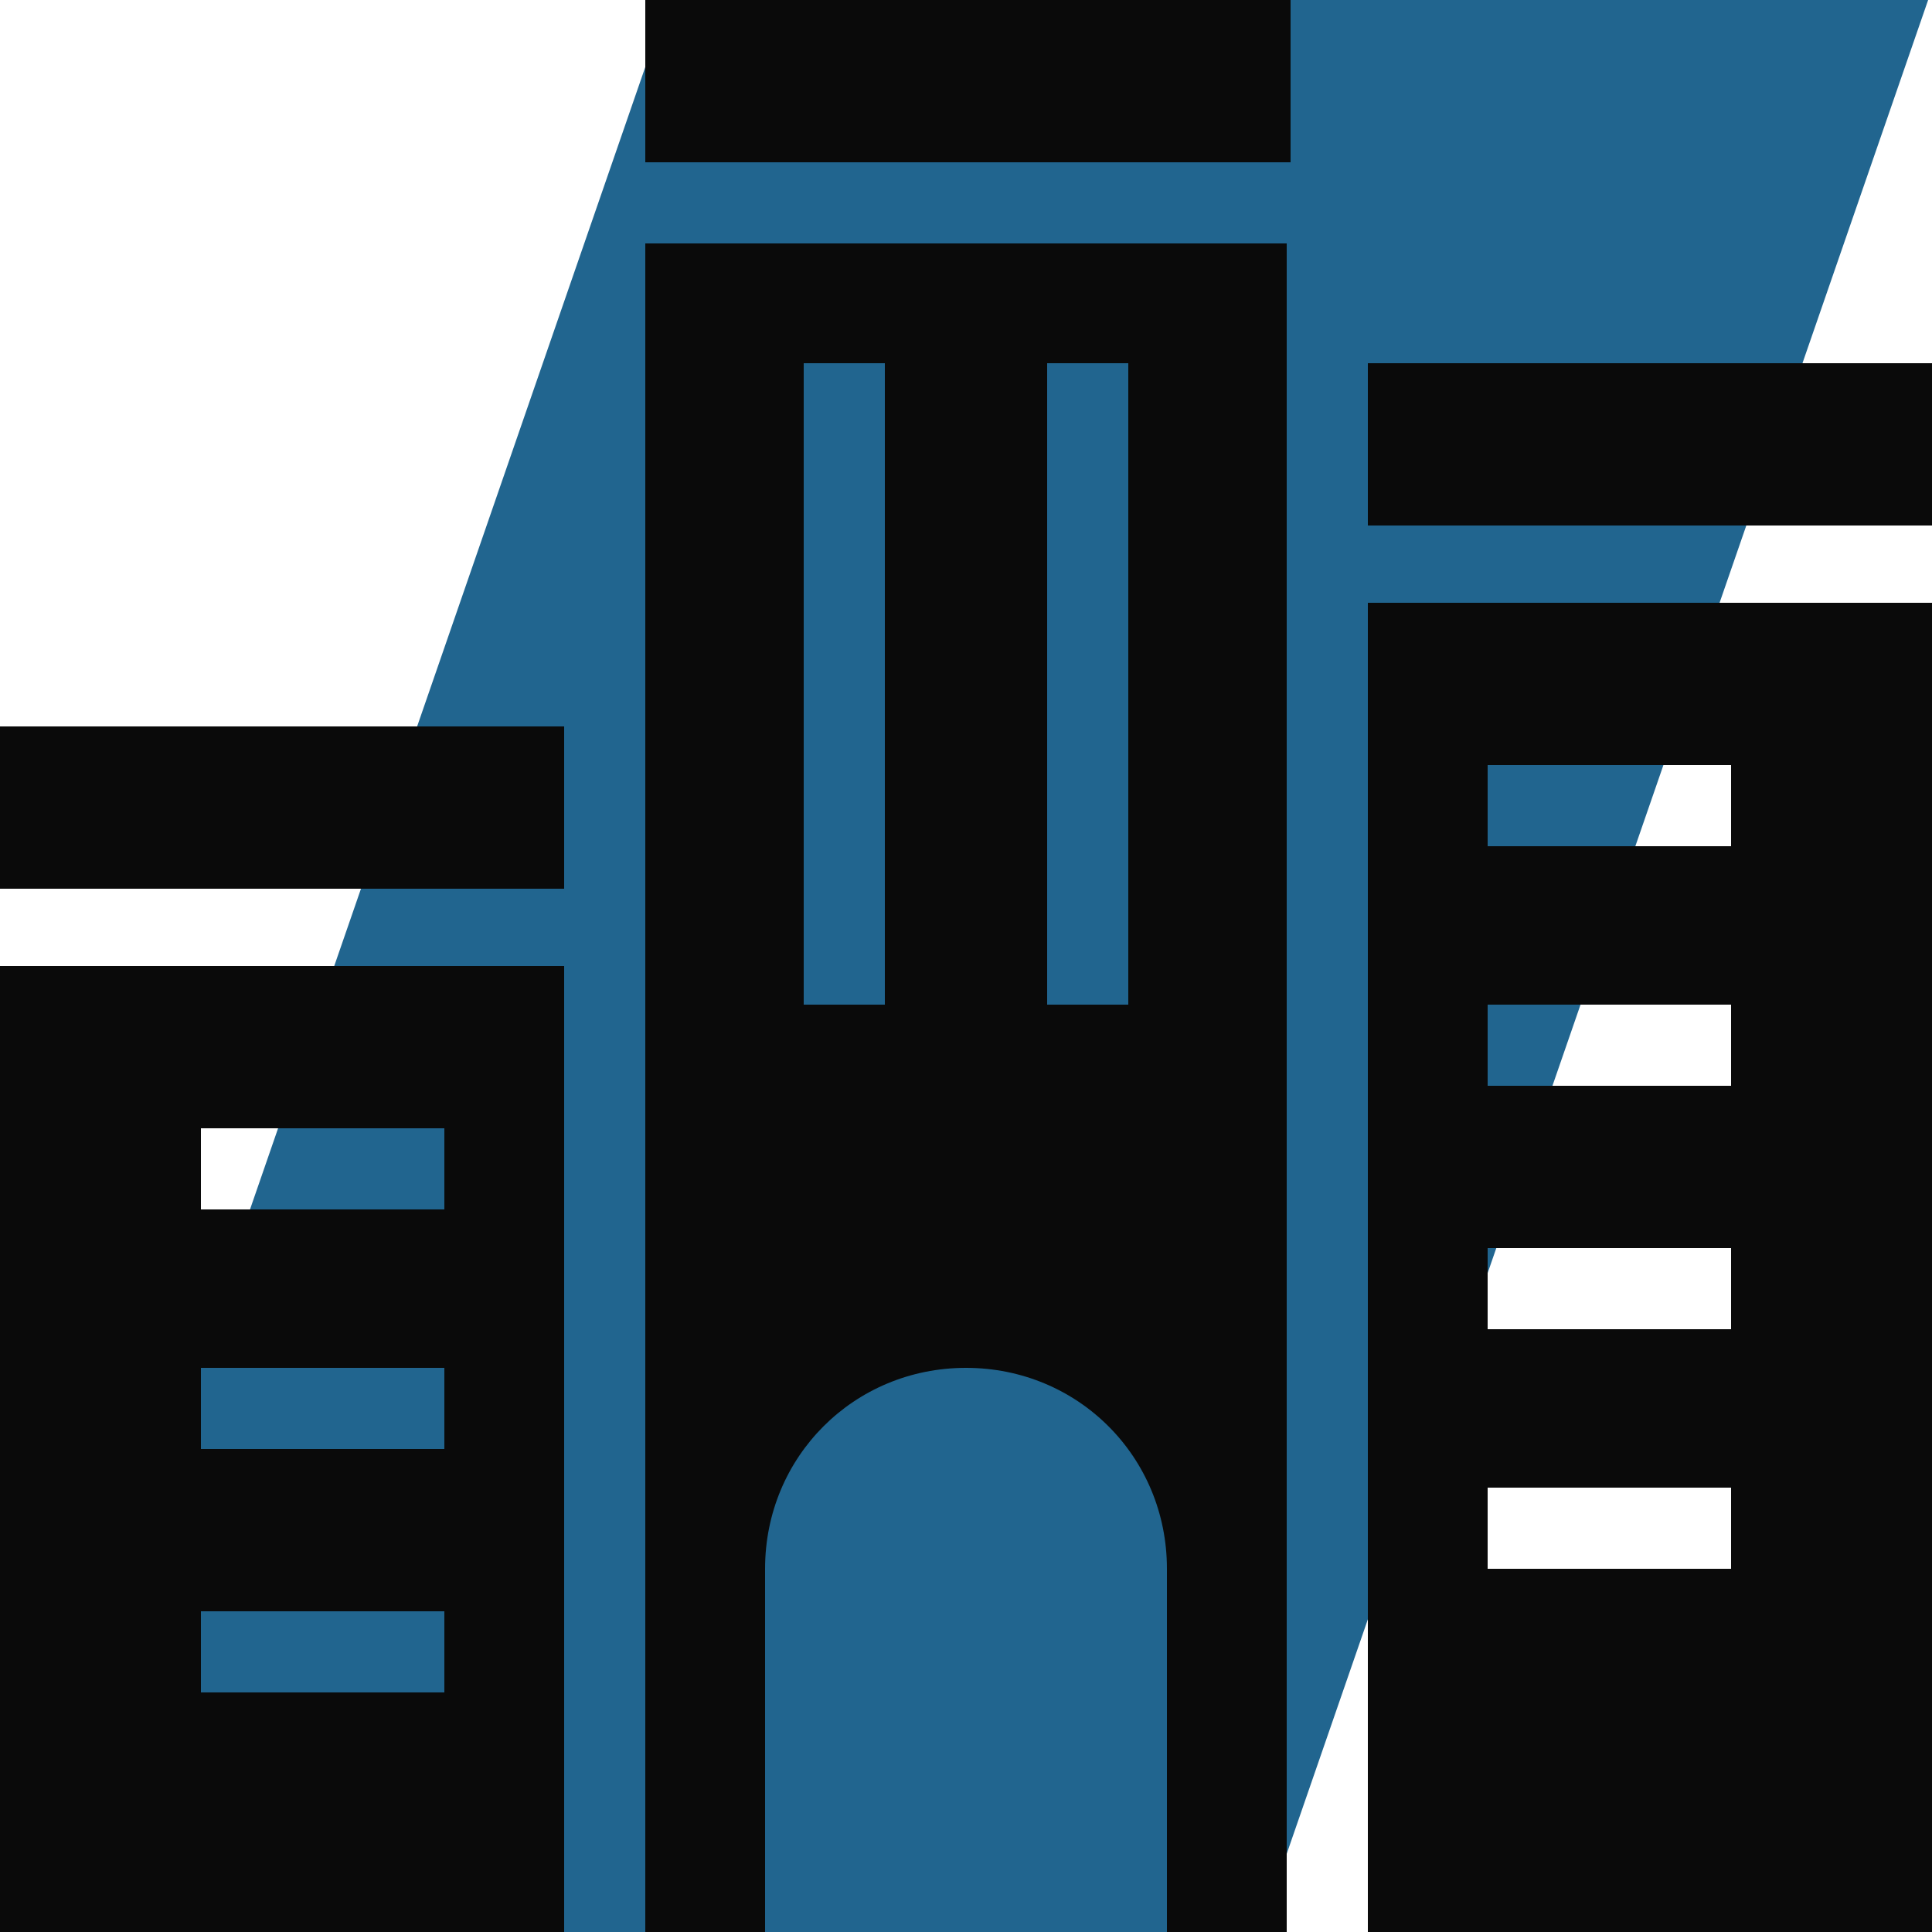
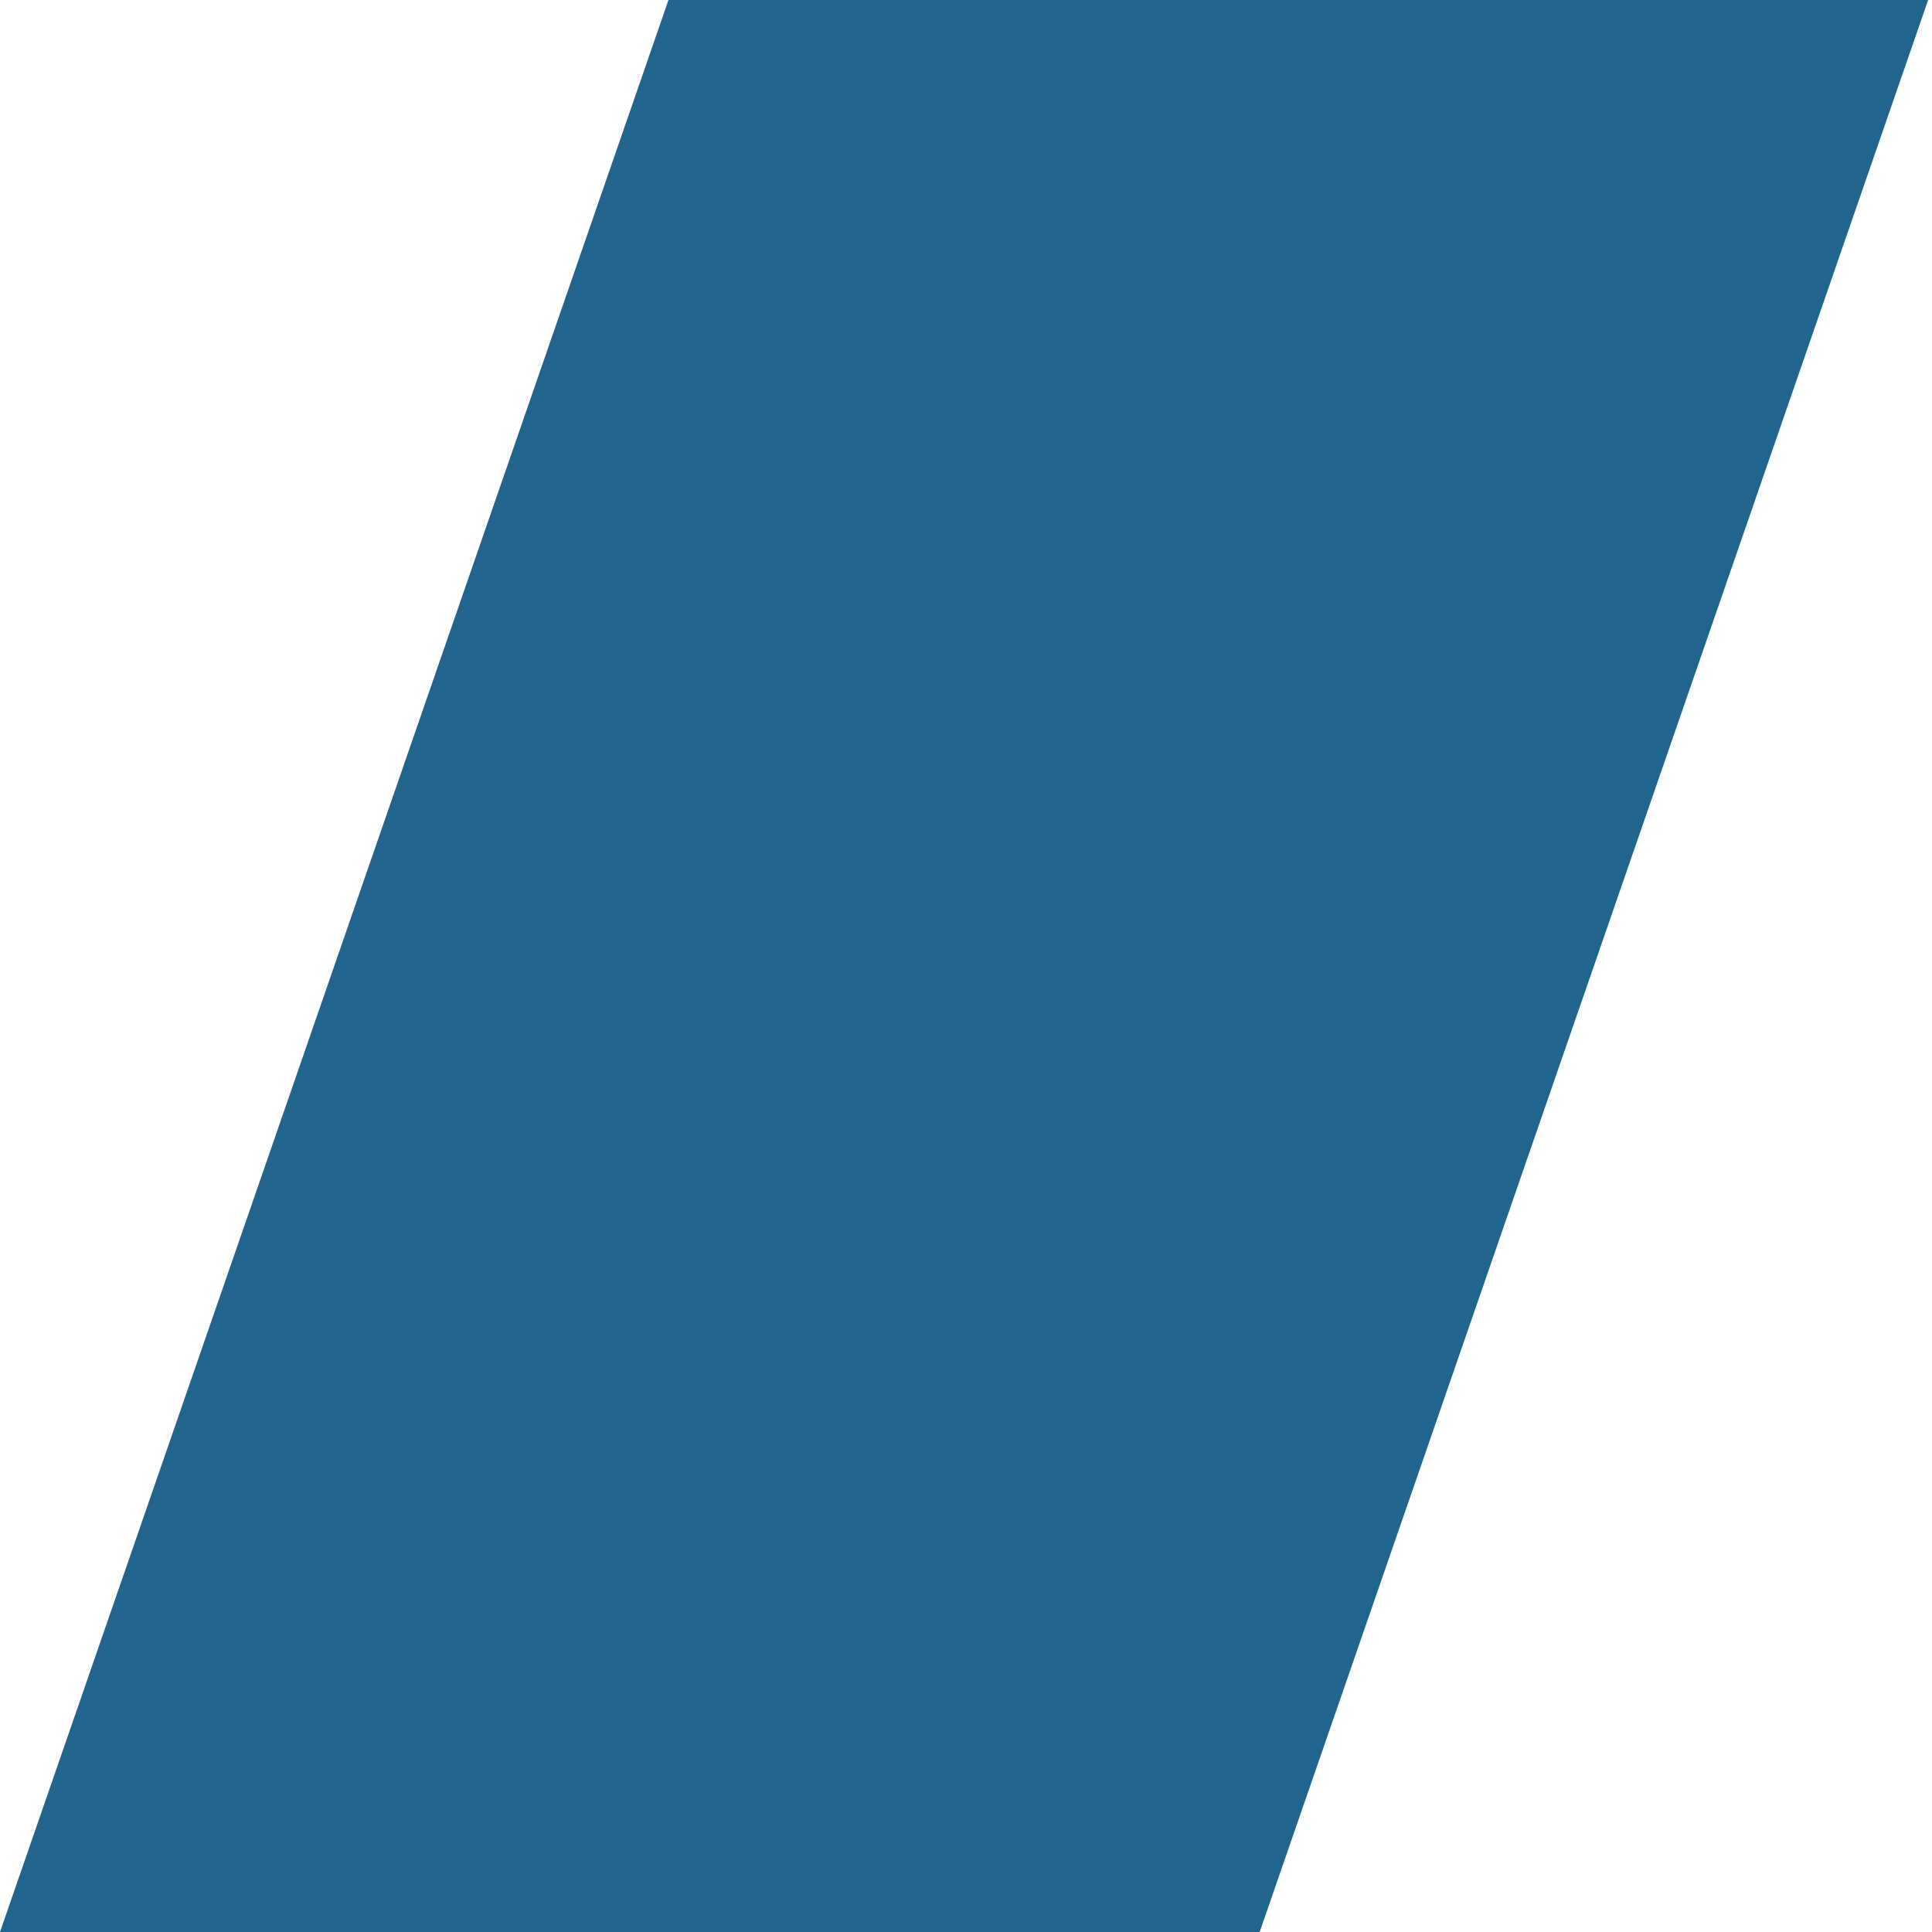
<svg xmlns="http://www.w3.org/2000/svg" version="1.1" id="Capa_1" x="0px" y="0px" viewBox="0 0 50 50" style="enable-background:new 0 0 50 50;" xml:space="preserve">
  <style type="text/css">
	.st0{fill-rule:evenodd;clip-rule:evenodd;fill:#21658F;}
	.st1{fill:#0A0A0A;}
</style>
  <g>
-     <path class="st0" d="M49.9,0H17.3L0,50h32.6L49.9,0z" />
-     <path class="st1" d="M0,18.8v4.2h14.6v-4.2H0z M0,25v25h14.6V25H0z M11.5,43.8H5.2v-2.1h6.3V43.8z M11.5,37.5H5.2v-2.1h6.3V37.5z    M11.5,31.3H5.2v-2.1h6.3V31.3z M35.4,50H50V15.6H35.4V50z M38.5,19.8h6.3v2.1h-6.3V19.8z M38.5,26h6.3v2.1h-6.3V26z M38.5,32.3   h6.3v2.1h-6.3V32.3z M38.5,38.5h6.3v2.1h-6.3V38.5z M35.4,9.4v4.2H50V9.4H35.4z M16.7,6.3V50h3.1v-9.4c0-2.9,2.3-5.2,5.2-5.2   c2.9,0,5.2,2.3,5.2,5.2V50h3.1V6.3H16.7z M22.9,26h-2.1V9.4h2.1V26z M29.2,26h-2.1V9.4h2.1V26z M16.7,0v4.2h16.7V0H16.7z" />
+     <path class="st0" d="M49.9,0H17.3L0,50h32.6L49.9,0" />
  </g>
</svg>